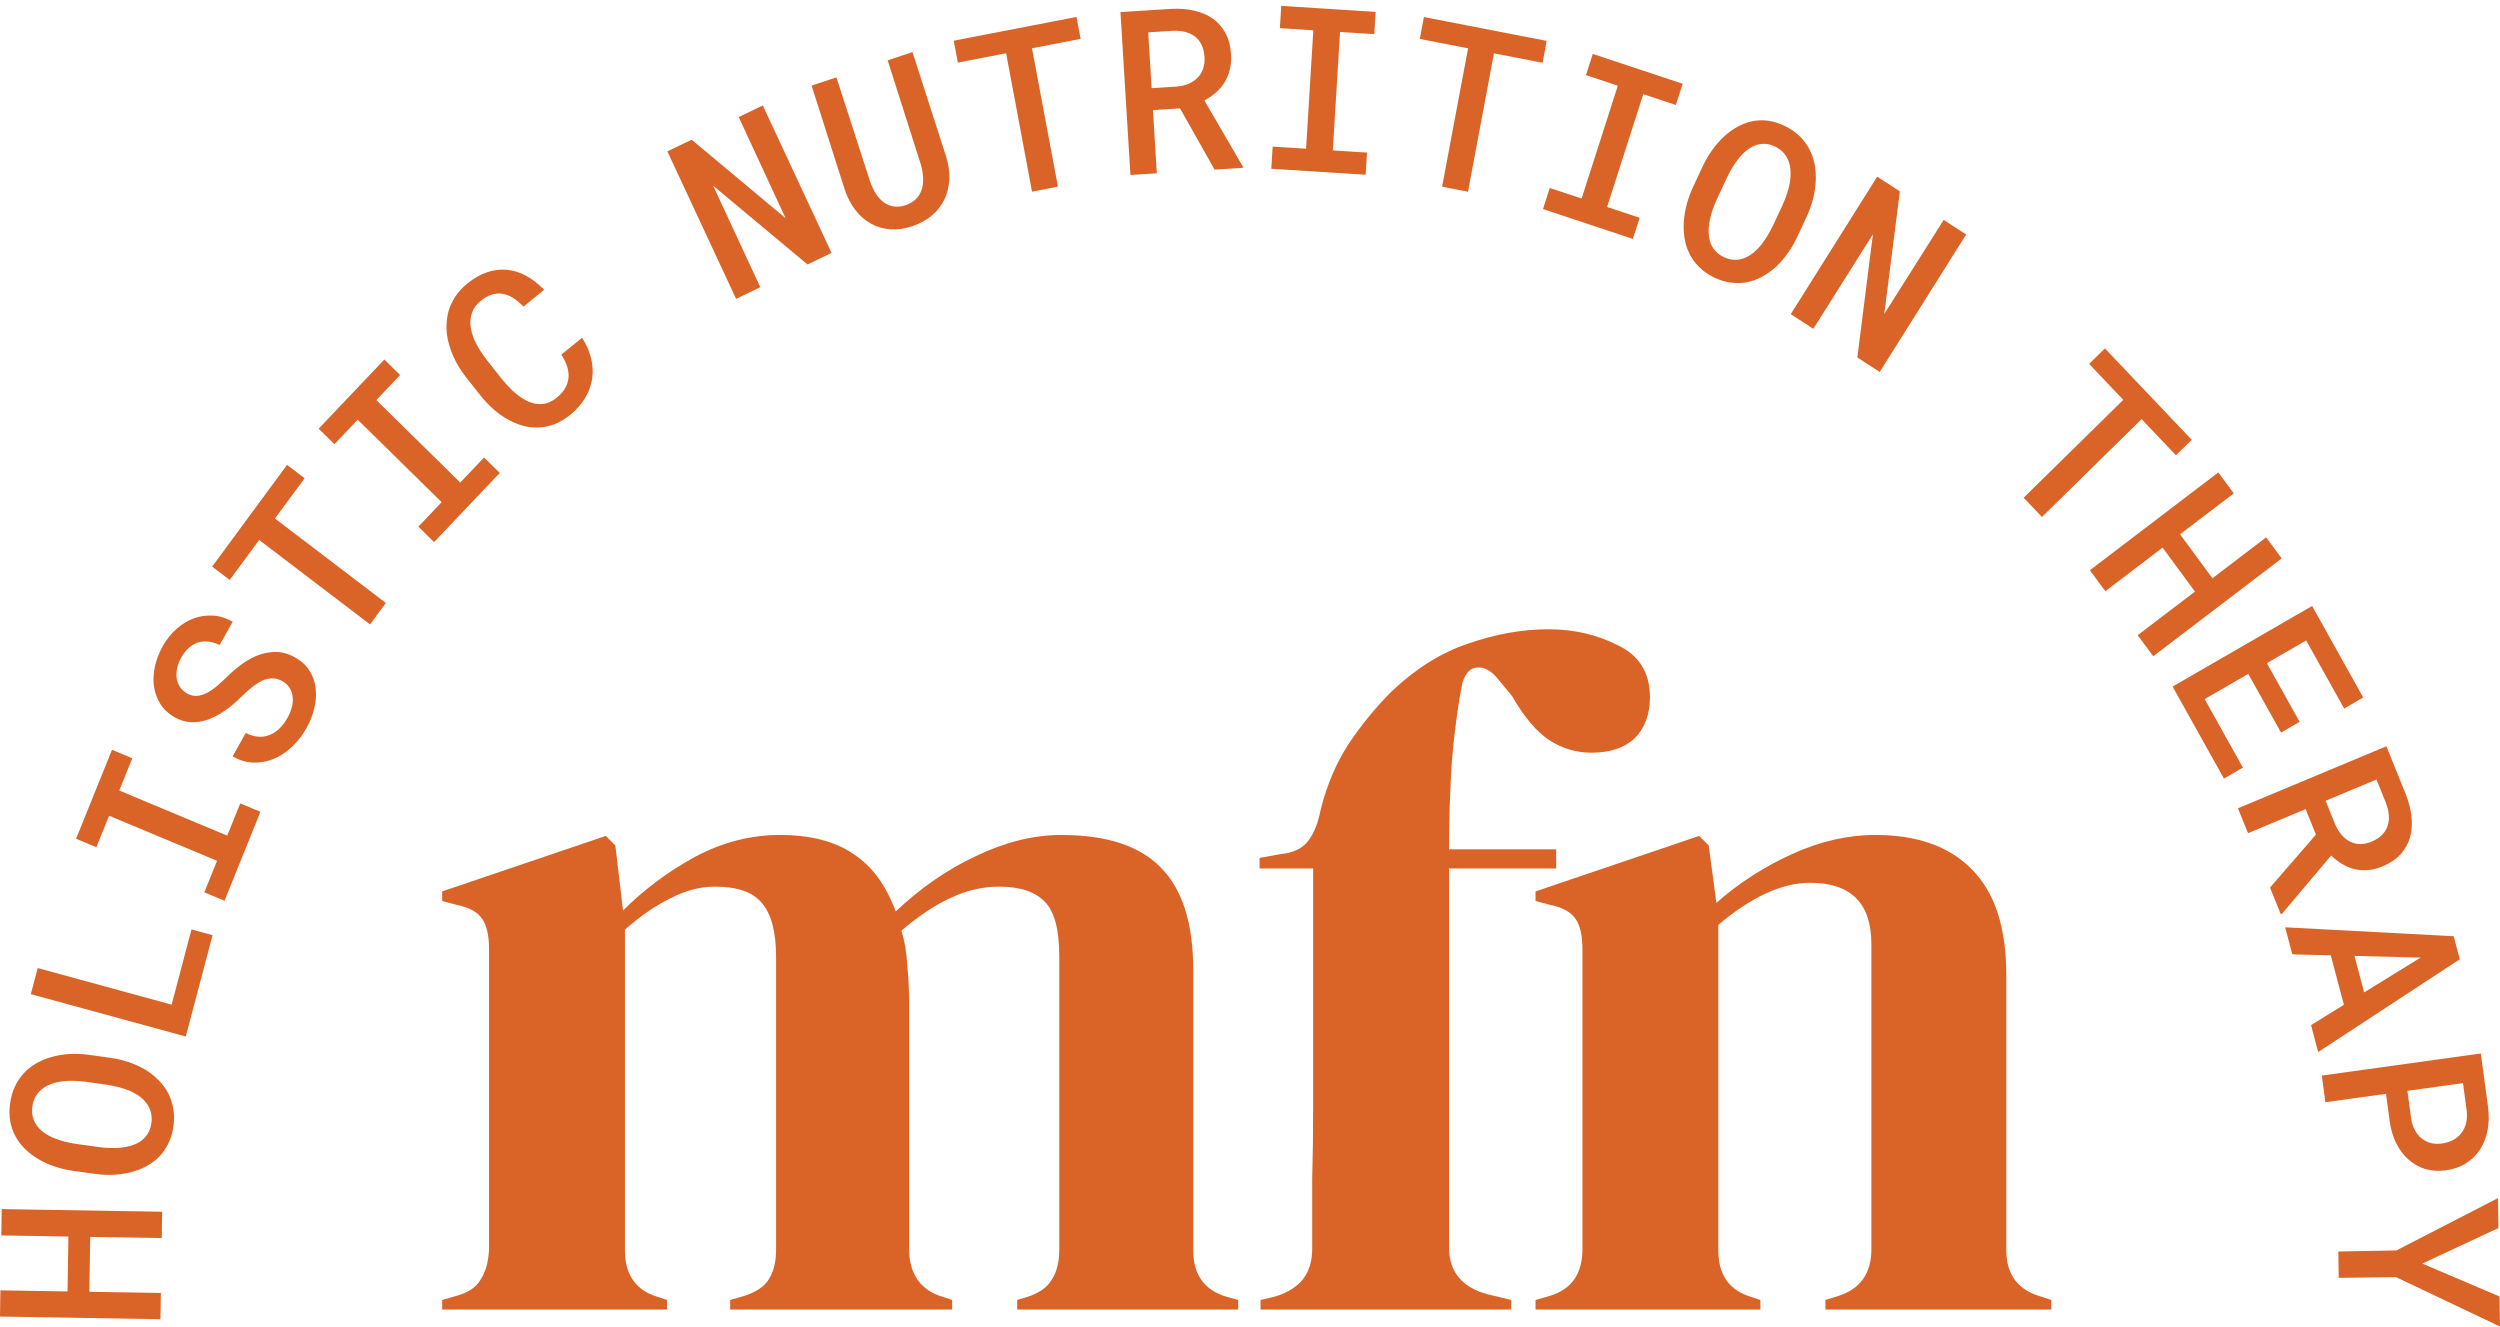
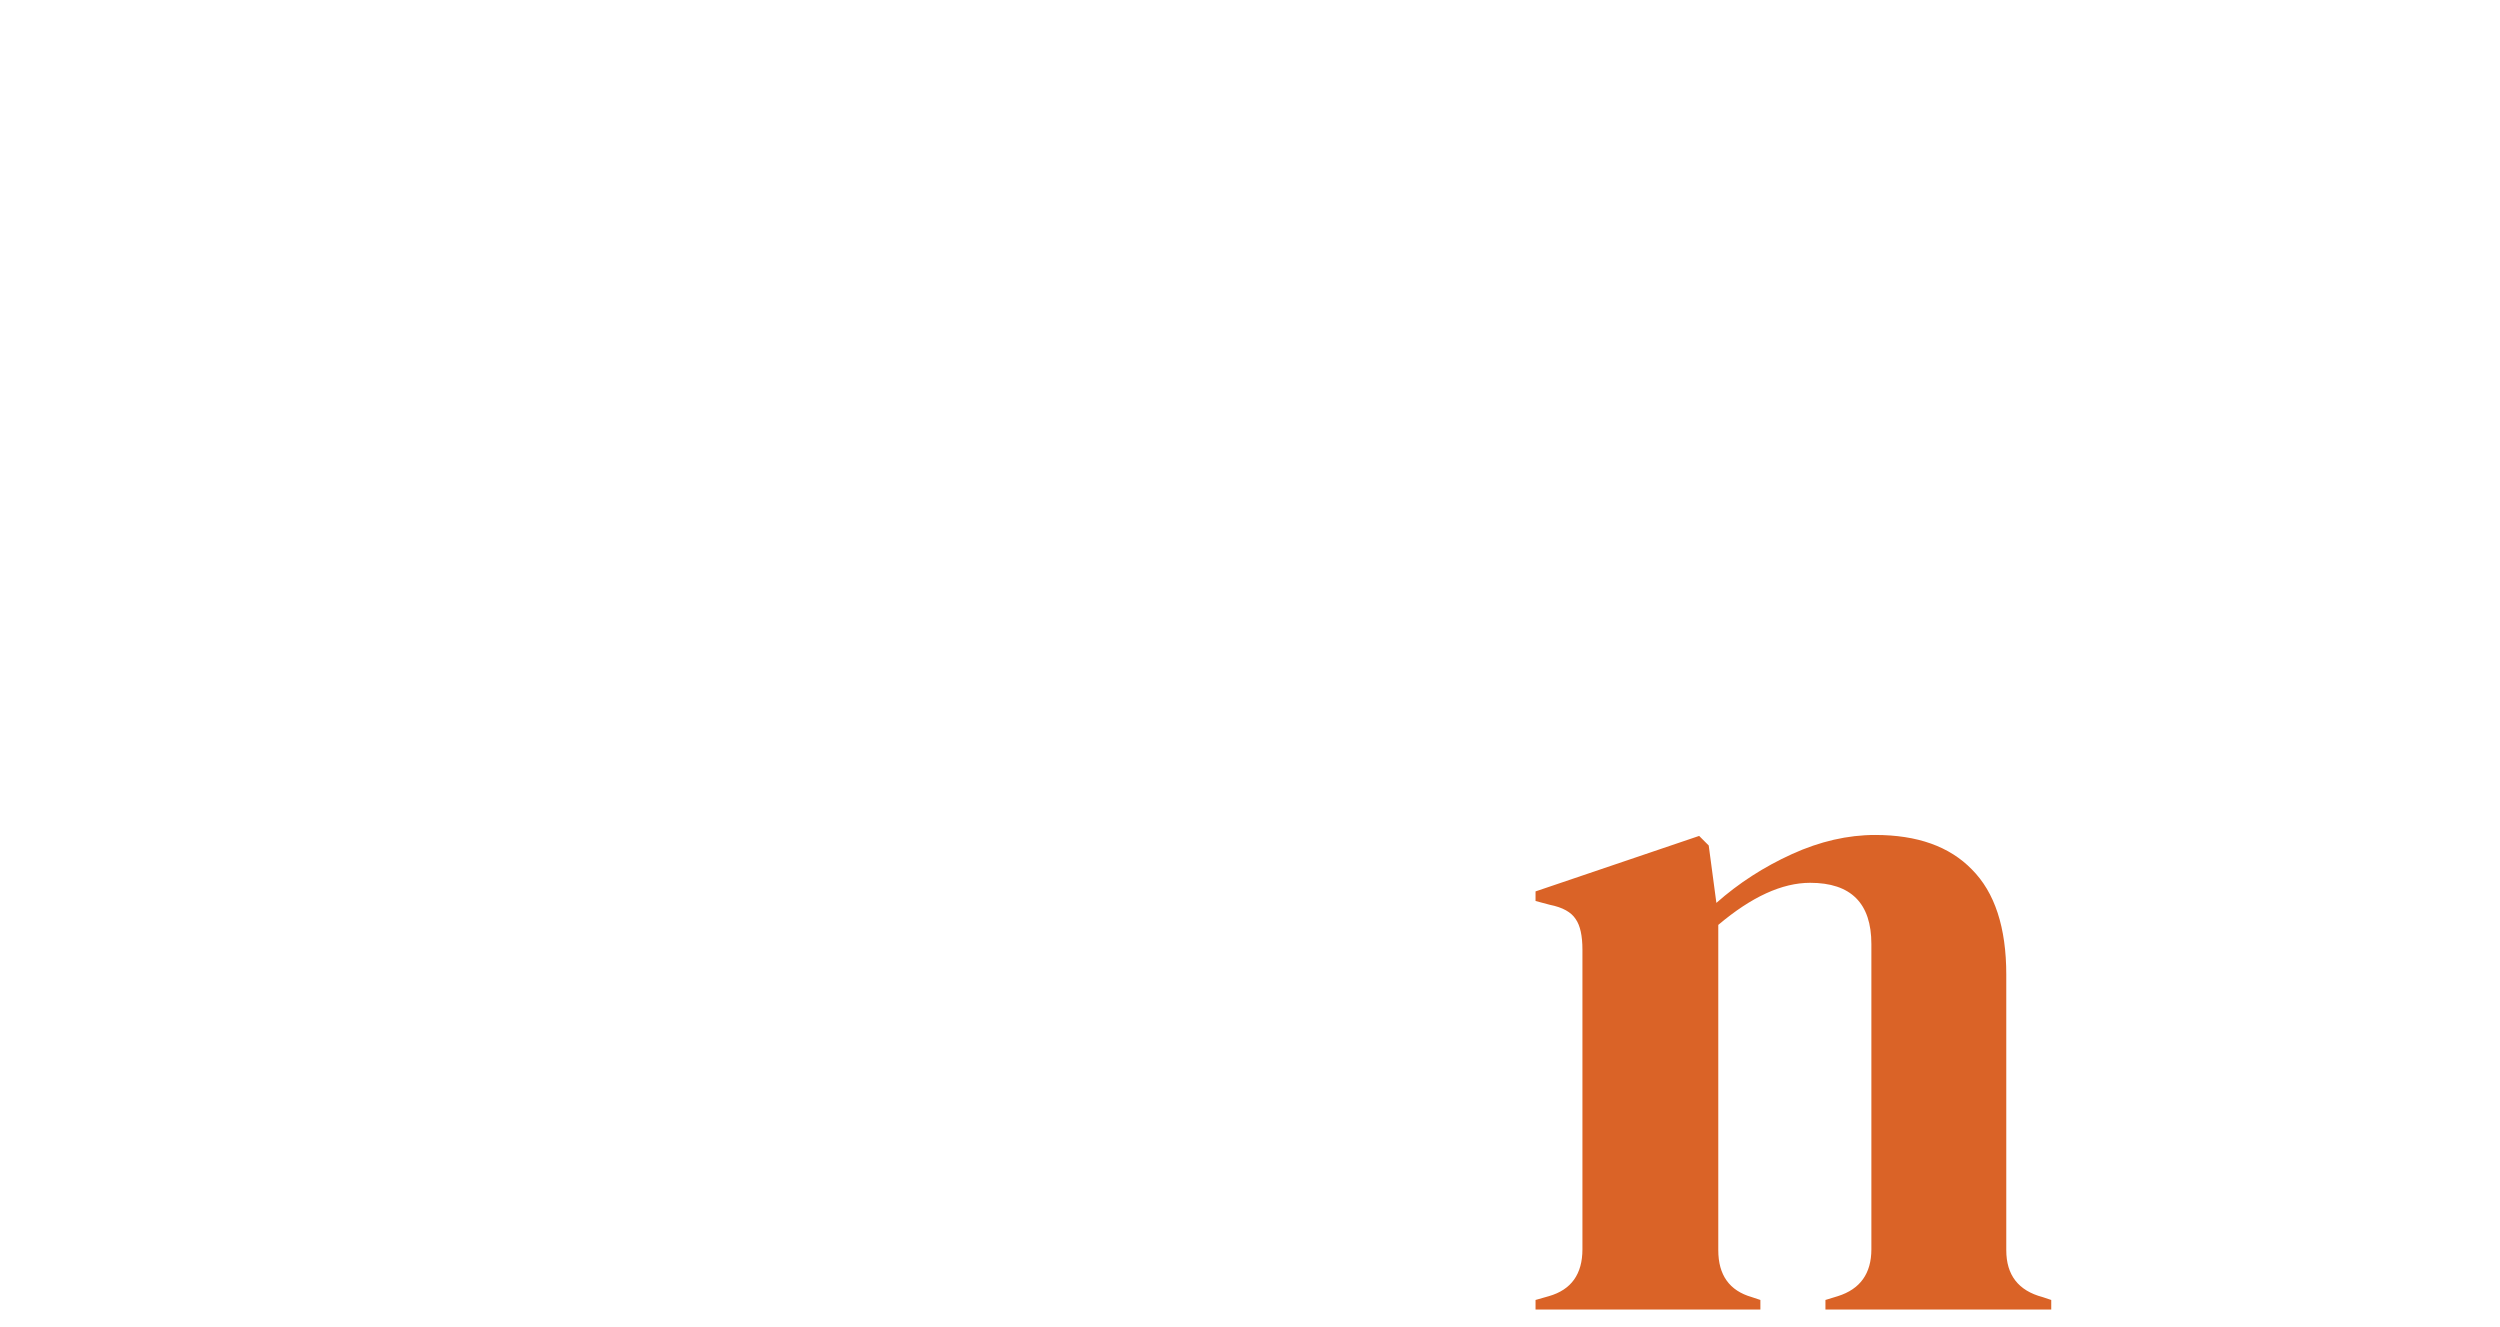
<svg xmlns="http://www.w3.org/2000/svg" width="147" height="78" viewBox="0 0 147 78" fill="none">
-   <path fill-rule="evenodd" clip-rule="evenodd" d="M146.971 76.234L142.43 74.3L146.907 72.208L146.88 70.449L140.908 73.526L137.493 73.589L137.518 75.137L140.887 75.096L147 78L146.971 76.234ZM141.556 64.141L141.772 65.754C141.813 66.018 141.886 66.251 141.994 66.452C142.101 66.651 142.236 66.816 142.397 66.944C142.558 67.072 142.74 67.161 142.943 67.211C143.147 67.26 143.361 67.269 143.587 67.237C143.835 67.204 144.056 67.133 144.25 67.029C144.442 66.924 144.604 66.788 144.734 66.619C144.864 66.45 144.956 66.255 145.008 66.032C145.062 65.809 145.071 65.566 145.041 65.299L144.824 63.687L141.556 64.141ZM140.298 64.317L136.733 64.812L136.523 63.244L145.872 61.945L146.3 65.124C146.359 65.604 146.348 66.055 146.266 66.476C146.182 66.897 146.034 67.272 145.821 67.599C145.607 67.926 145.332 68.194 144.995 68.405C144.656 68.617 144.262 68.754 143.813 68.816C143.381 68.875 142.979 68.849 142.609 68.737C142.238 68.625 141.909 68.441 141.622 68.183C141.33 67.927 141.088 67.606 140.898 67.223C140.706 66.839 140.579 66.408 140.514 65.929L140.298 64.317ZM142.334 56.305L138.443 56.208L139.011 58.353L142.334 56.305ZM144.636 56.404L136.308 61.862L135.89 60.278L137.82 59.081L137.051 56.173L134.789 56.115L134.367 54.525L144.277 55.05L144.636 56.404ZM136.746 47.084L137.3 48.456C137.409 48.714 137.542 48.932 137.702 49.111C137.86 49.289 138.038 49.422 138.238 49.51C138.41 49.59 138.598 49.63 138.805 49.63C139.01 49.63 139.225 49.582 139.448 49.489C139.699 49.383 139.905 49.252 140.062 49.093C140.221 48.935 140.332 48.752 140.397 48.544C140.46 48.352 140.481 48.141 140.461 47.911C140.441 47.682 140.381 47.441 140.284 47.188L139.737 45.834L136.746 47.084ZM137.071 50.304L134.186 53.724L134.11 53.757L133.476 52.191L136.177 49.075L135.571 47.575L132.183 48.99L131.592 47.527L140.32 43.881L141.458 46.697C141.639 47.157 141.753 47.605 141.797 48.038C141.84 48.471 141.811 48.872 141.709 49.242C141.601 49.61 141.415 49.94 141.152 50.231C140.888 50.521 140.539 50.757 140.103 50.939C139.804 51.065 139.516 51.139 139.239 51.16C138.964 51.184 138.7 51.165 138.446 51.104C138.193 51.044 137.952 50.944 137.724 50.807C137.496 50.67 137.279 50.502 137.071 50.304ZM129.635 41.107L132.198 39.626L134.126 43.076L135.218 42.444L133.292 38.995L135.602 37.661L137.837 41.661L138.957 41.013L135.952 35.632L127.748 40.371L130.769 45.78L131.884 45.136L129.635 41.107ZM133.25 31.596L130.091 34.003L128.187 31.417L131.346 29.012L130.437 27.778L122.885 33.53L123.795 34.764L127.16 32.2L129.064 34.785L125.697 37.349L126.611 38.588L134.162 32.836L133.25 31.596ZM127.947 26.771L128.875 25.86L123.768 20.486L122.841 21.397L124.849 23.511L118.991 29.267L120.067 30.399L125.926 24.644L127.947 26.771ZM110.795 18.463L111.713 11.254L110.381 10.387L105.297 18.471L106.624 19.334L110.128 13.774L109.212 21.016L110.527 21.872L115.611 13.789L114.29 12.929L110.795 18.463ZM105.283 10.06C105.272 9.834 105.228 9.624 105.15 9.43C105.081 9.262 104.983 9.107 104.856 8.968C104.73 8.83 104.566 8.712 104.368 8.616C104.176 8.524 103.991 8.472 103.81 8.46C103.628 8.448 103.457 8.468 103.293 8.521C103.096 8.587 102.908 8.687 102.73 8.823C102.552 8.958 102.386 9.125 102.231 9.323C102.096 9.491 101.967 9.675 101.847 9.877C101.727 10.079 101.617 10.288 101.517 10.502L100.978 11.657C100.88 11.868 100.793 12.081 100.716 12.297C100.639 12.512 100.58 12.727 100.539 12.94C100.489 13.18 100.466 13.412 100.468 13.639C100.47 13.866 100.503 14.073 100.569 14.26C100.634 14.438 100.73 14.599 100.855 14.745C100.981 14.89 101.148 15.014 101.355 15.113C101.553 15.209 101.75 15.263 101.944 15.273C102.137 15.283 102.319 15.259 102.49 15.201C102.687 15.135 102.874 15.034 103.05 14.898C103.226 14.762 103.392 14.597 103.549 14.406C103.684 14.238 103.812 14.055 103.93 13.857C104.048 13.658 104.16 13.453 104.263 13.241L104.802 12.085C104.9 11.866 104.987 11.644 105.063 11.424C105.14 11.203 105.198 10.985 105.236 10.77C105.278 10.524 105.294 10.288 105.283 10.06ZM105.681 13.924C105.518 14.273 105.331 14.595 105.119 14.892C104.906 15.189 104.676 15.455 104.428 15.69C104.172 15.922 103.897 16.115 103.603 16.273C103.31 16.431 103.006 16.541 102.69 16.603C102.39 16.652 102.08 16.656 101.763 16.615C101.445 16.574 101.122 16.474 100.793 16.317C100.454 16.152 100.166 15.954 99.928 15.719C99.691 15.487 99.5 15.231 99.357 14.953C99.212 14.668 99.112 14.363 99.056 14.035C99.002 13.707 98.986 13.368 99.01 13.02C99.032 12.686 99.09 12.346 99.184 11.999C99.278 11.654 99.405 11.312 99.562 10.975L100.094 9.831C100.259 9.478 100.448 9.151 100.659 8.849C100.872 8.548 101.105 8.278 101.359 8.042C101.603 7.814 101.864 7.621 102.14 7.466C102.416 7.31 102.708 7.199 103.016 7.134C103.314 7.069 103.624 7.056 103.947 7.097C104.27 7.139 104.598 7.24 104.935 7.401C105.274 7.565 105.564 7.763 105.805 7.996C106.045 8.228 106.239 8.484 106.386 8.765C106.532 9.045 106.637 9.34 106.697 9.651C106.758 9.963 106.781 10.283 106.767 10.611C106.754 10.965 106.701 11.325 106.607 11.69C106.514 12.056 106.382 12.419 106.214 12.78L105.681 13.924ZM93.255 4.417L95.128 5.039L92.999 11.673L91.126 11.052L90.728 12.292L96.014 14.047L96.413 12.806L94.497 12.169L96.625 5.536L98.541 6.171L98.942 4.925L93.655 3.171L93.255 4.417ZM83.726 1.002L83.484 2.29L86.323 2.841L84.796 10.978L86.318 11.273L87.845 3.136L90.703 3.69L90.944 2.403L83.726 1.002ZM75.257 1.655L77.223 1.78L76.797 8.744L74.832 8.621L74.752 9.923L80.302 10.274L80.38 8.972L78.369 8.844L78.795 1.879L80.807 2.007L80.887 0.698L75.337 0.346L75.257 1.655ZM70.748 4.022C70.814 3.824 70.84 3.602 70.825 3.356C70.808 3.08 70.75 2.841 70.654 2.638C70.557 2.435 70.422 2.269 70.249 2.139C70.091 2.016 69.902 1.928 69.682 1.874C69.462 1.82 69.218 1.798 68.951 1.811L67.515 1.902L67.716 5.184L69.171 5.092C69.447 5.07 69.693 5.011 69.91 4.917C70.127 4.822 70.309 4.692 70.455 4.529C70.585 4.389 70.682 4.22 70.748 4.022ZM73.074 9.784L73.08 9.869L71.417 9.974L69.385 6.373L67.794 6.473L68.021 10.19L66.469 10.289L65.883 0.711L68.871 0.522C69.358 0.495 69.812 0.531 70.228 0.628C70.645 0.725 71.01 0.883 71.322 1.1C71.63 1.323 71.877 1.608 72.062 1.954C72.248 2.302 72.356 2.714 72.385 3.192C72.405 3.521 72.381 3.821 72.313 4.095C72.246 4.367 72.143 4.616 72.005 4.84C71.868 5.064 71.698 5.264 71.496 5.441C71.295 5.616 71.069 5.771 70.817 5.906L73.074 9.784ZM63.299 0.996L56.08 2.394L56.322 3.682L59.16 3.132L60.684 11.27L62.206 10.975L60.681 2.838L63.541 2.285L63.299 0.996ZM53.654 3.064L52.195 3.549L54.14 9.655C54.224 9.942 54.271 10.215 54.28 10.472C54.29 10.73 54.259 10.966 54.186 11.179C54.113 11.389 53.997 11.569 53.839 11.721C53.681 11.873 53.481 11.988 53.239 12.069C53 12.148 52.778 12.172 52.57 12.142C52.362 12.111 52.172 12.037 51.998 11.919C51.817 11.795 51.655 11.624 51.511 11.405C51.369 11.186 51.249 10.934 51.153 10.647L49.182 4.549L47.722 5.033L49.668 11.139C49.824 11.611 50.035 12.017 50.301 12.357C50.567 12.699 50.874 12.965 51.221 13.154C51.564 13.346 51.941 13.455 52.349 13.484C52.758 13.511 53.187 13.452 53.635 13.303C54.091 13.151 54.478 12.94 54.797 12.668C55.117 12.395 55.363 12.078 55.538 11.715C55.708 11.353 55.803 10.956 55.82 10.522C55.838 10.089 55.77 9.637 55.619 9.165L53.654 3.064ZM43.436 6.883L46.194 12.832L40.671 8.215L39.242 8.903L43.284 17.574L44.706 16.889L41.932 10.918L47.483 15.55L48.894 14.87L44.852 6.2L43.436 6.883ZM34.224 19.86L33.007 20.854C33.165 21.097 33.28 21.332 33.35 21.562C33.421 21.791 33.447 22.01 33.428 22.218C33.408 22.431 33.341 22.635 33.228 22.829C33.116 23.022 32.954 23.204 32.746 23.375C32.571 23.519 32.395 23.621 32.219 23.683C32.044 23.744 31.866 23.77 31.686 23.759C31.515 23.753 31.344 23.718 31.174 23.653C31.004 23.59 30.837 23.501 30.669 23.389C30.465 23.258 30.263 23.093 30.061 22.897C29.86 22.701 29.66 22.478 29.462 22.228L28.646 21.196C28.487 20.994 28.341 20.787 28.21 20.576C28.079 20.365 27.967 20.155 27.877 19.948C27.779 19.706 27.712 19.47 27.675 19.237C27.64 19.005 27.649 18.784 27.706 18.574C27.738 18.413 27.8 18.258 27.89 18.11C27.983 17.962 28.106 17.824 28.265 17.695C28.491 17.51 28.711 17.385 28.925 17.32C29.139 17.255 29.352 17.24 29.563 17.276C29.773 17.315 29.978 17.398 30.182 17.526C30.386 17.657 30.588 17.823 30.783 18.029L31.996 17.039C31.663 16.696 31.314 16.424 30.947 16.222C30.58 16.02 30.201 15.901 29.812 15.864C29.428 15.828 29.038 15.876 28.642 16.008C28.245 16.142 27.853 16.366 27.465 16.683C27.179 16.916 26.947 17.171 26.768 17.447C26.59 17.723 26.457 18.012 26.369 18.314C26.282 18.639 26.245 18.975 26.256 19.324C26.268 19.672 26.328 20.02 26.439 20.371C26.534 20.688 26.665 21 26.831 21.309C26.998 21.618 27.197 21.918 27.426 22.21L28.234 23.232C28.475 23.536 28.731 23.809 29.002 24.05C29.273 24.291 29.551 24.492 29.839 24.651C30.128 24.816 30.425 24.94 30.73 25.027C31.034 25.114 31.339 25.151 31.644 25.137C31.965 25.129 32.285 25.064 32.606 24.939C32.926 24.816 33.239 24.63 33.542 24.382C33.912 24.079 34.204 23.746 34.418 23.382C34.632 23.018 34.766 22.64 34.822 22.245C34.875 21.858 34.853 21.461 34.753 21.055C34.653 20.648 34.477 20.25 34.224 19.86ZM27.063 28.375L22.128 23.525L23.528 22.051L22.601 21.14L18.737 25.206L19.665 26.117L21.033 24.677L25.968 29.527L24.6 30.968L25.523 31.875L29.386 27.807L28.463 26.901L27.063 28.375ZM17.912 28.121L16.88 27.334L12.475 33.316L13.507 34.102L15.239 31.75L21.759 36.716L22.688 35.456L16.168 30.489L17.912 28.121ZM18.215 39.463C18.024 39.148 17.745 38.885 17.381 38.674C16.987 38.447 16.588 38.334 16.187 38.336C15.786 38.34 15.393 38.425 15.012 38.594C14.706 38.73 14.413 38.904 14.135 39.114C13.856 39.325 13.593 39.553 13.346 39.799C13.149 39.993 12.951 40.174 12.753 40.34C12.557 40.507 12.359 40.642 12.163 40.745C11.967 40.846 11.774 40.902 11.579 40.916C11.385 40.93 11.192 40.885 11.002 40.78C10.826 40.678 10.686 40.55 10.585 40.394C10.482 40.24 10.416 40.068 10.388 39.88C10.363 39.693 10.372 39.496 10.417 39.287C10.462 39.077 10.543 38.868 10.661 38.657C10.794 38.417 10.949 38.224 11.121 38.079C11.295 37.934 11.477 37.831 11.67 37.77C11.864 37.716 12.066 37.703 12.277 37.731C12.488 37.759 12.702 37.823 12.918 37.923L13.68 36.56C13.308 36.344 12.927 36.224 12.537 36.199C12.146 36.173 11.768 36.225 11.401 36.358C11.038 36.491 10.698 36.697 10.38 36.977C10.064 37.256 9.792 37.597 9.565 38.002C9.352 38.385 9.2 38.778 9.11 39.184C9.021 39.589 9.001 39.979 9.052 40.35C9.105 40.726 9.229 41.07 9.425 41.385C9.618 41.699 9.891 41.958 10.241 42.159C10.563 42.346 10.89 42.447 11.221 42.464C11.552 42.481 11.884 42.431 12.217 42.315C12.547 42.197 12.883 42.019 13.228 41.781C13.572 41.543 13.908 41.258 14.237 40.927C14.451 40.713 14.66 40.527 14.865 40.37C15.07 40.213 15.269 40.089 15.463 39.999C15.66 39.921 15.856 39.885 16.046 39.889C16.238 39.894 16.429 39.951 16.621 40.061C16.801 40.165 16.939 40.297 17.035 40.455C17.129 40.615 17.187 40.786 17.209 40.97C17.233 41.16 17.218 41.359 17.165 41.569C17.112 41.78 17.028 41.989 16.91 42.199C16.772 42.447 16.615 42.658 16.437 42.832C16.26 43.006 16.068 43.133 15.859 43.213C15.652 43.301 15.43 43.336 15.193 43.318C14.957 43.301 14.708 43.229 14.445 43.102L13.678 44.477C14.074 44.702 14.469 44.823 14.861 44.839C15.255 44.857 15.639 44.795 16.016 44.653C16.421 44.499 16.797 44.258 17.145 43.934C17.493 43.609 17.78 43.242 18.008 42.834C18.224 42.448 18.381 42.054 18.48 41.65C18.578 41.248 18.606 40.859 18.561 40.485C18.522 40.119 18.406 39.778 18.215 39.463ZM13.361 49.135L7.013 46.483L7.779 44.587L6.586 44.088L4.474 49.319L5.666 49.817L6.415 47.964L12.763 50.615L12.014 52.469L13.201 52.965L15.314 47.735L14.127 47.239L13.361 49.135ZM10.091 59.074L2.218 56.921L1.812 58.455L10.924 60.947L12.499 54.99L11.26 54.651L10.091 59.074ZM8.874 65.415C8.826 65.224 8.748 65.055 8.642 64.907C8.52 64.735 8.369 64.584 8.188 64.455C8.008 64.326 7.803 64.214 7.576 64.12C7.378 64.039 7.168 63.971 6.947 63.917C6.725 63.861 6.499 63.815 6.268 63.779L5.023 63.605C4.787 63.578 4.554 63.559 4.324 63.552C4.094 63.544 3.872 63.555 3.659 63.583C3.415 63.615 3.188 63.67 2.979 63.75C2.77 63.83 2.587 63.937 2.429 64.07C2.291 64.188 2.175 64.329 2.084 64.494C1.993 64.659 1.931 64.853 1.901 65.075C1.873 65.287 1.881 65.484 1.924 65.662C1.967 65.841 2.038 66.002 2.138 66.144C2.257 66.316 2.408 66.468 2.589 66.6C2.77 66.732 2.977 66.842 3.208 66.931C3.407 67.013 3.619 67.081 3.845 67.137C4.07 67.192 4.299 67.237 4.53 67.269L5.775 67.442C6.003 67.473 6.23 67.494 6.454 67.502C6.68 67.512 6.9 67.505 7.112 67.481C7.35 67.457 7.576 67.409 7.788 67.339C8.001 67.269 8.184 67.174 8.339 67.054C8.486 66.936 8.609 66.795 8.708 66.629C8.806 66.463 8.871 66.266 8.902 66.034C8.933 65.812 8.923 65.606 8.874 65.415ZM10.187 65.186C10.245 65.506 10.249 65.849 10.199 66.214C10.148 66.593 10.049 66.933 9.901 67.234C9.754 67.535 9.573 67.796 9.355 68.019C9.132 68.245 8.876 68.435 8.584 68.587C8.293 68.739 7.982 68.857 7.648 68.939C7.328 69.019 6.991 69.064 6.638 69.078C6.286 69.091 5.927 69.072 5.563 69.021L4.331 68.85C3.95 68.798 3.586 68.714 3.24 68.598C2.892 68.484 2.57 68.339 2.271 68.164C1.984 67.997 1.726 67.802 1.496 67.581C1.266 67.361 1.073 67.112 0.92 66.833C0.768 66.563 0.663 66.266 0.605 65.942C0.545 65.616 0.541 65.265 0.592 64.892C0.643 64.513 0.741 64.172 0.887 63.868C1.033 63.564 1.214 63.3 1.431 63.073C1.65 62.846 1.895 62.655 2.169 62.504C2.443 62.351 2.735 62.232 3.048 62.147C3.383 62.051 3.736 61.994 4.107 61.975C4.479 61.956 4.859 61.972 5.248 62.027L6.481 62.198C6.858 62.251 7.217 62.335 7.559 62.451C7.902 62.568 8.22 62.711 8.514 62.88C8.81 63.058 9.075 63.266 9.311 63.503C9.547 63.739 9.743 64.002 9.895 64.289C10.033 64.566 10.13 64.864 10.187 65.186ZM0.101 71.095L9.536 71.25L9.51 72.798L5.305 72.729L5.253 75.959L9.459 76.027L9.434 77.57L0 77.413L0.024 75.872L3.971 75.937L4.022 72.708L0.076 72.643L0.101 71.095Z" fill="#DA6327" />
  <path d="M90.29 77V76.438L91.078 76.213C92.39 75.838 93.047 74.919 93.047 73.456V55.847C93.047 55.022 92.915 54.422 92.653 54.047C92.39 53.634 91.884 53.353 91.134 53.203L90.29 52.978V52.415L99.91 49.152L100.473 49.715L100.923 53.09C102.235 51.928 103.717 50.971 105.367 50.221C107.017 49.471 108.649 49.096 110.262 49.096C112.737 49.096 114.631 49.771 115.944 51.121C117.294 52.472 117.969 54.535 117.969 57.31V73.512C117.969 74.975 118.682 75.894 120.107 76.269L120.613 76.438V77H107.336V76.438L108.068 76.213C109.38 75.8 110.037 74.881 110.037 73.456V55.51C110.037 53.109 108.836 51.909 106.436 51.909C104.786 51.909 102.986 52.734 101.035 54.384V73.512C101.035 74.975 101.692 75.894 103.004 76.269L103.511 76.438V77H90.29Z" fill="#DA6327" />
-   <path d="M74.119 77V76.437L74.85 76.269C75.563 76.081 76.125 75.762 76.538 75.312C76.95 74.825 77.157 74.206 77.157 73.456C77.157 72.068 77.157 70.699 77.157 69.349C77.194 67.961 77.213 66.573 77.213 65.186V51.065H74.062V50.446L75.3 50.221C76.05 50.146 76.594 49.884 76.932 49.434C77.269 48.983 77.513 48.365 77.663 47.577C78.038 46.114 78.582 44.839 79.294 43.751C80.045 42.626 80.888 41.595 81.826 40.657C83.251 39.307 84.751 38.369 86.327 37.844C87.939 37.282 89.515 37.001 91.052 37.001C92.553 37.001 93.921 37.319 95.159 37.957C96.397 38.557 97.016 39.57 97.016 40.995C97.016 42.007 96.716 42.814 96.116 43.414C95.516 43.977 94.672 44.258 93.584 44.258C92.684 44.258 91.859 44.014 91.109 43.526C90.359 43.039 89.627 42.176 88.915 40.938L88.127 39.982C87.714 39.457 87.302 39.213 86.889 39.251C86.477 39.251 86.177 39.551 85.989 40.151C85.727 41.464 85.52 43.001 85.37 44.764C85.258 46.527 85.202 48.252 85.202 49.94H91.502V51.065H85.202V73.343C85.202 74.768 85.952 75.687 87.452 76.1L88.858 76.437V77H74.119Z" fill="#DA6327" />
-   <path d="M26 77V76.437L26.788 76.212C27.5 76.025 27.988 75.706 28.25 75.256C28.55 74.806 28.719 74.206 28.757 73.456V55.847C28.757 55.022 28.625 54.422 28.363 54.047C28.1 53.634 27.594 53.353 26.844 53.203L26 52.978V52.415L35.62 49.152L36.183 49.715L36.633 53.54C37.87 52.303 39.277 51.252 40.852 50.39C42.465 49.527 44.134 49.096 45.859 49.096C47.659 49.096 49.103 49.471 50.191 50.221C51.279 50.934 52.104 52.059 52.666 53.597C54.129 52.209 55.704 51.121 57.392 50.334C59.117 49.508 60.786 49.096 62.399 49.096C65.062 49.096 67.012 49.733 68.25 51.009C69.525 52.284 70.162 54.29 70.162 57.028V73.512C70.162 74.975 70.838 75.894 72.188 76.269L72.807 76.437V77H59.811V76.437L60.374 76.269C61.086 76.043 61.574 75.706 61.836 75.256C62.136 74.806 62.286 74.206 62.286 73.456V56.241C62.286 54.666 62.005 53.597 61.443 53.034C60.88 52.434 59.98 52.134 58.742 52.134C57.767 52.134 56.811 52.359 55.873 52.809C54.973 53.221 54.016 53.859 53.004 54.722C53.191 55.322 53.304 55.978 53.341 56.691C53.416 57.403 53.454 58.154 53.454 58.941V73.512C53.491 74.975 54.166 75.894 55.479 76.269L55.986 76.437V77H42.934V76.437L43.721 76.212C44.434 75.987 44.921 75.668 45.184 75.256C45.484 74.806 45.634 74.206 45.634 73.456V56.297C45.634 54.797 45.353 53.728 44.79 53.09C44.265 52.453 43.346 52.134 42.033 52.134C41.171 52.134 40.308 52.359 39.446 52.809C38.583 53.221 37.683 53.84 36.745 54.666V73.512C36.745 74.975 37.402 75.894 38.714 76.269L39.221 76.437V77H26Z" fill="#DA6327" />
</svg>